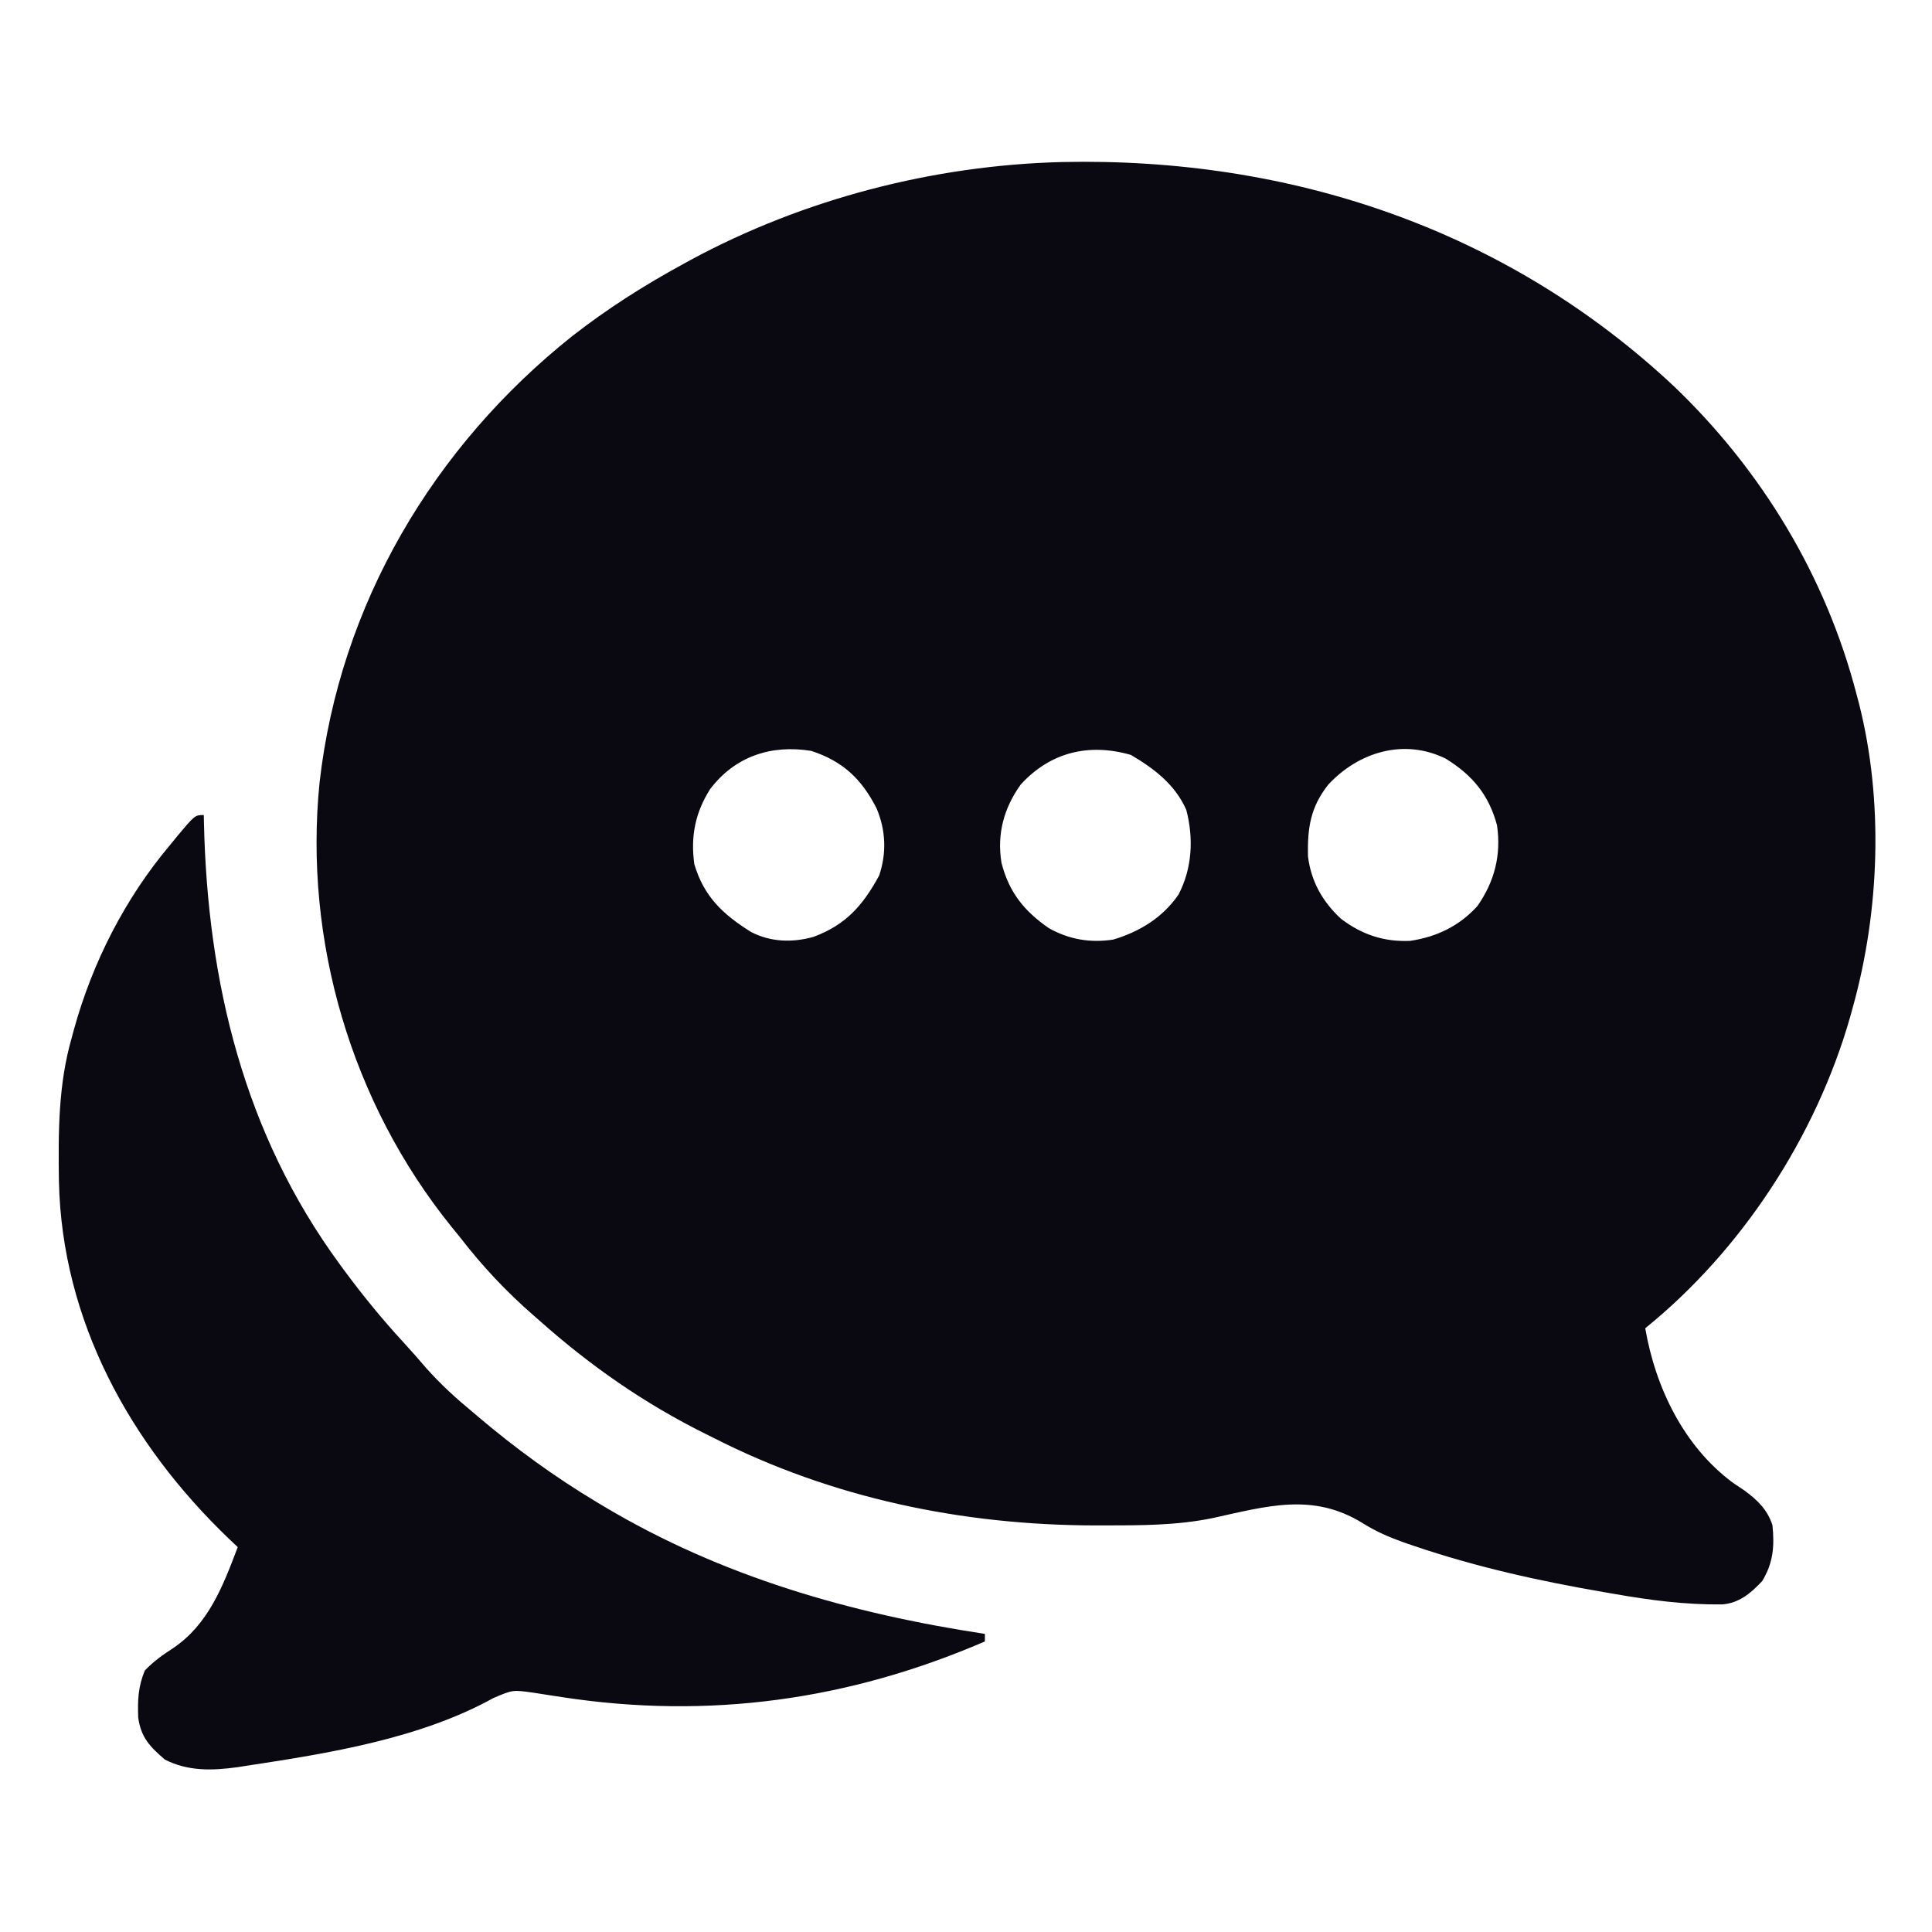
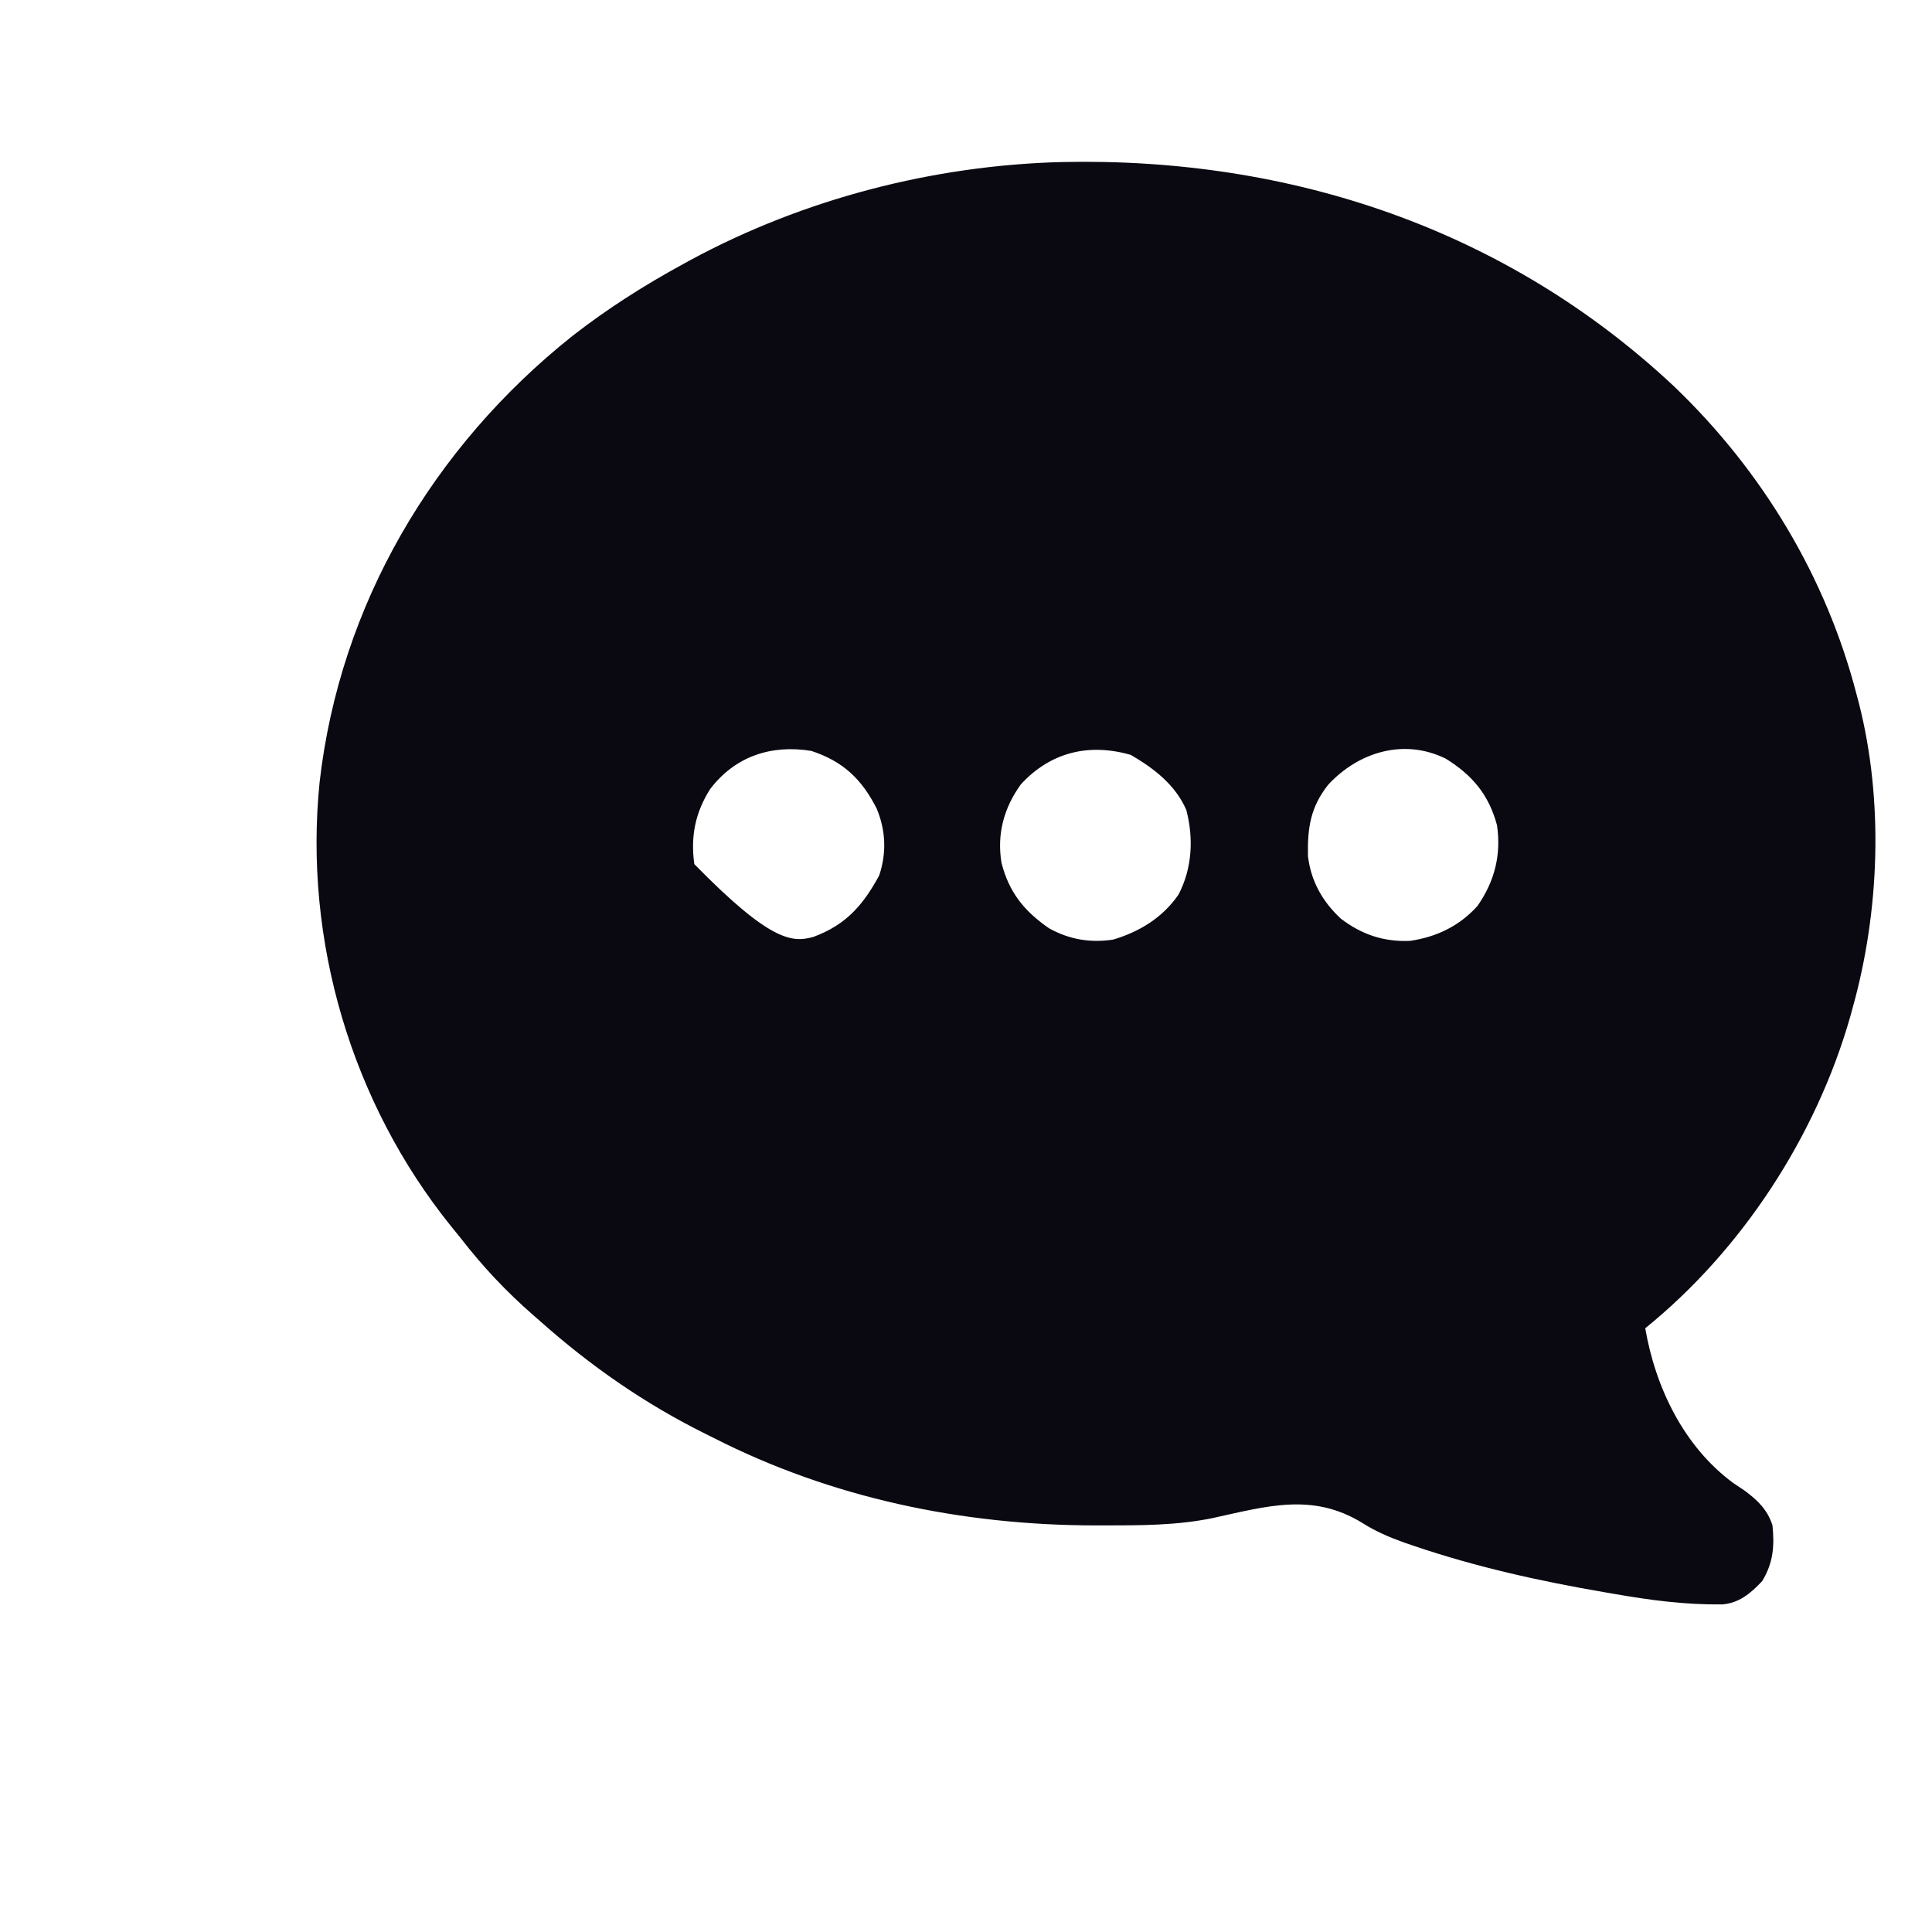
<svg xmlns="http://www.w3.org/2000/svg" width="54" height="54" viewBox="0 0 54 54" fill="none">
-   <path d="M29.685 4.529C36.074 4.39 42.108 6.408 46.794 10.803C49.246 13.151 51.037 16.114 51.891 19.406C51.913 19.49 51.935 19.573 51.958 19.659C52.651 22.383 52.537 25.467 51.785 28.16C51.761 28.248 51.737 28.335 51.712 28.426C50.757 31.762 48.69 34.937 45.985 37.125C46.271 38.788 47.068 40.436 48.443 41.449C48.547 41.519 48.651 41.589 48.758 41.66C49.121 41.928 49.398 42.193 49.54 42.628C49.601 43.21 49.564 43.683 49.254 44.191C48.936 44.532 48.606 44.81 48.131 44.844C47.095 44.855 46.119 44.726 45.101 44.547C44.977 44.526 44.977 44.526 44.85 44.504C43.033 44.192 41.252 43.798 39.505 43.203C39.374 43.158 39.374 43.158 39.241 43.113C38.826 42.964 38.451 42.804 38.078 42.567C36.684 41.71 35.406 42.101 33.888 42.432C32.883 42.639 31.865 42.635 30.843 42.636C30.767 42.636 30.691 42.636 30.612 42.636C26.901 42.63 23.252 41.875 19.934 40.184C19.828 40.131 19.828 40.131 19.721 40.078C18.012 39.229 16.506 38.18 15.082 36.914C15 36.842 15 36.842 14.916 36.769C14.152 36.103 13.488 35.398 12.867 34.594C12.783 34.49 12.698 34.386 12.611 34.279C9.822 30.82 8.486 26.29 8.932 21.872C9.496 16.903 12.104 12.492 15.994 9.394C16.974 8.63 18 7.977 19.09 7.383C19.159 7.345 19.227 7.308 19.297 7.269C22.462 5.559 26.093 4.619 29.685 4.529ZM19.848 22.056C19.431 22.716 19.299 23.378 19.406 24.152C19.674 25.06 20.207 25.558 20.992 26.049C21.541 26.333 22.147 26.351 22.736 26.186C23.644 25.85 24.119 25.306 24.574 24.469C24.784 23.84 24.759 23.208 24.502 22.597C24.082 21.771 23.56 21.278 22.676 20.988C21.555 20.805 20.544 21.14 19.848 22.056ZM28.531 21.926C28.056 22.588 27.861 23.312 27.992 24.116C28.201 24.937 28.624 25.464 29.32 25.945C29.887 26.26 30.473 26.359 31.113 26.262C31.851 26.043 32.502 25.644 32.94 25.003C33.322 24.274 33.366 23.43 33.157 22.637C32.85 21.933 32.256 21.479 31.608 21.1C30.437 20.763 29.36 21.021 28.531 21.926ZM37.125 21.931C36.627 22.563 36.542 23.137 36.558 23.931C36.643 24.63 36.962 25.197 37.475 25.675C38.058 26.12 38.672 26.328 39.408 26.298C40.15 26.19 40.79 25.883 41.294 25.324C41.775 24.637 41.963 23.896 41.842 23.066C41.613 22.213 41.153 21.665 40.41 21.205C39.245 20.631 37.976 21.015 37.125 21.931Z" fill="#0A0911" />
-   <path d="M5.696 22.781C5.698 22.857 5.699 22.933 5.701 23.011C5.801 27.45 6.822 31.692 9.493 35.332C9.534 35.387 9.574 35.443 9.616 35.5C10.134 36.201 10.679 36.87 11.27 37.511C11.494 37.754 11.71 38.002 11.925 38.252C12.317 38.691 12.732 39.071 13.184 39.445C13.242 39.494 13.299 39.542 13.357 39.592C14.406 40.481 15.487 41.268 16.665 41.977C16.739 42.021 16.813 42.066 16.89 42.112C20.177 44.068 23.77 45.097 27.528 45.668C27.528 45.738 27.528 45.807 27.528 45.879C23.727 47.519 19.815 48.065 15.708 47.435C15.535 47.408 15.362 47.382 15.188 47.355C15.102 47.342 15.015 47.328 14.926 47.314C14.332 47.229 14.332 47.229 13.791 47.461C11.736 48.597 9.19 49.005 6.896 49.353C6.809 49.366 6.723 49.38 6.633 49.394C5.927 49.491 5.254 49.51 4.609 49.181C4.195 48.826 3.938 48.563 3.863 48.005C3.845 47.52 3.861 47.14 4.048 46.69C4.302 46.43 4.53 46.266 4.833 46.07C5.825 45.405 6.235 44.325 6.645 43.242C6.562 43.164 6.479 43.086 6.394 43.005C3.627 40.352 1.732 36.911 1.647 33.023C1.628 31.666 1.626 30.317 2.005 29.004C2.024 28.933 2.043 28.861 2.063 28.788C2.58 26.909 3.491 25.118 4.747 23.625C4.818 23.538 4.889 23.451 4.962 23.362C5.45 22.781 5.45 22.781 5.696 22.781Z" fill="#0A0911" />
+   <path d="M29.685 4.529C36.074 4.39 42.108 6.408 46.794 10.803C49.246 13.151 51.037 16.114 51.891 19.406C51.913 19.49 51.935 19.573 51.958 19.659C52.651 22.383 52.537 25.467 51.785 28.16C51.761 28.248 51.737 28.335 51.712 28.426C50.757 31.762 48.69 34.937 45.985 37.125C46.271 38.788 47.068 40.436 48.443 41.449C48.547 41.519 48.651 41.589 48.758 41.66C49.121 41.928 49.398 42.193 49.54 42.628C49.601 43.21 49.564 43.683 49.254 44.191C48.936 44.532 48.606 44.81 48.131 44.844C47.095 44.855 46.119 44.726 45.101 44.547C44.977 44.526 44.977 44.526 44.85 44.504C43.033 44.192 41.252 43.798 39.505 43.203C39.374 43.158 39.374 43.158 39.241 43.113C38.826 42.964 38.451 42.804 38.078 42.567C36.684 41.71 35.406 42.101 33.888 42.432C32.883 42.639 31.865 42.635 30.843 42.636C30.767 42.636 30.691 42.636 30.612 42.636C26.901 42.63 23.252 41.875 19.934 40.184C19.828 40.131 19.828 40.131 19.721 40.078C18.012 39.229 16.506 38.18 15.082 36.914C15 36.842 15 36.842 14.916 36.769C14.152 36.103 13.488 35.398 12.867 34.594C12.783 34.49 12.698 34.386 12.611 34.279C9.822 30.82 8.486 26.29 8.932 21.872C9.496 16.903 12.104 12.492 15.994 9.394C16.974 8.63 18 7.977 19.09 7.383C19.159 7.345 19.227 7.308 19.297 7.269C22.462 5.559 26.093 4.619 29.685 4.529ZM19.848 22.056C19.431 22.716 19.299 23.378 19.406 24.152C21.541 26.333 22.147 26.351 22.736 26.186C23.644 25.85 24.119 25.306 24.574 24.469C24.784 23.84 24.759 23.208 24.502 22.597C24.082 21.771 23.56 21.278 22.676 20.988C21.555 20.805 20.544 21.14 19.848 22.056ZM28.531 21.926C28.056 22.588 27.861 23.312 27.992 24.116C28.201 24.937 28.624 25.464 29.32 25.945C29.887 26.26 30.473 26.359 31.113 26.262C31.851 26.043 32.502 25.644 32.94 25.003C33.322 24.274 33.366 23.43 33.157 22.637C32.85 21.933 32.256 21.479 31.608 21.1C30.437 20.763 29.36 21.021 28.531 21.926ZM37.125 21.931C36.627 22.563 36.542 23.137 36.558 23.931C36.643 24.63 36.962 25.197 37.475 25.675C38.058 26.12 38.672 26.328 39.408 26.298C40.15 26.19 40.79 25.883 41.294 25.324C41.775 24.637 41.963 23.896 41.842 23.066C41.613 22.213 41.153 21.665 40.41 21.205C39.245 20.631 37.976 21.015 37.125 21.931Z" fill="#0A0911" />
</svg>